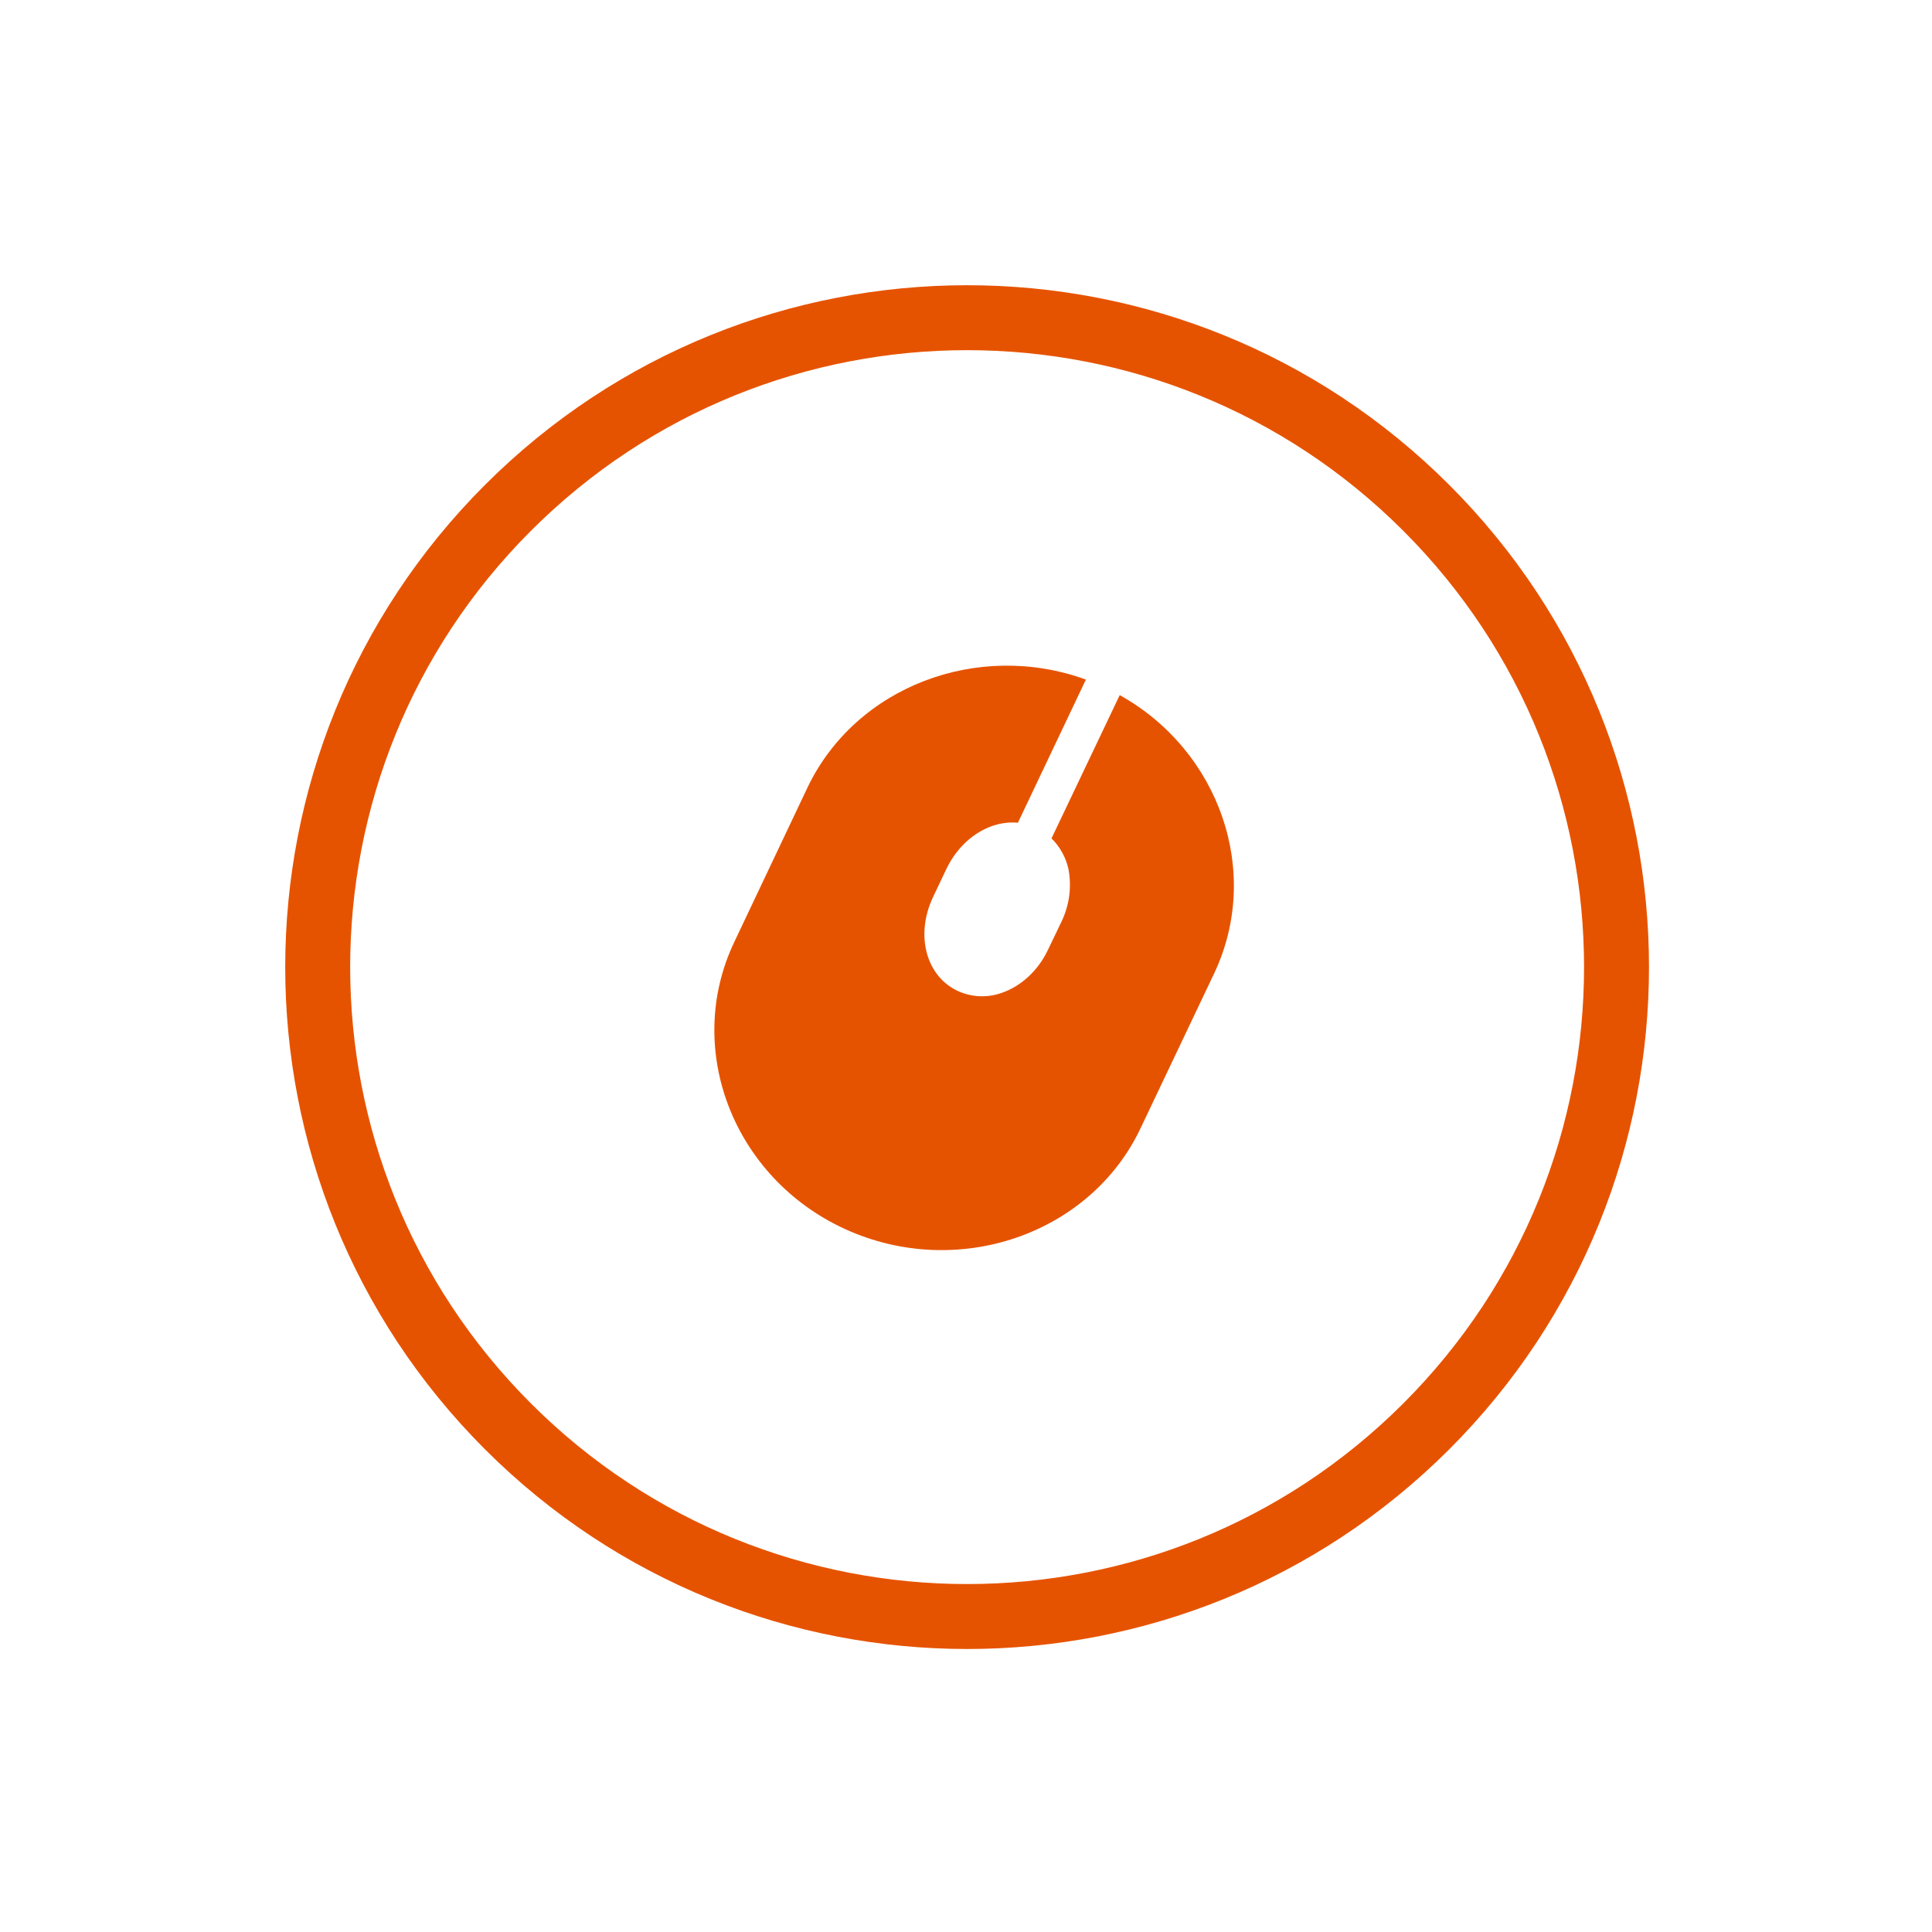
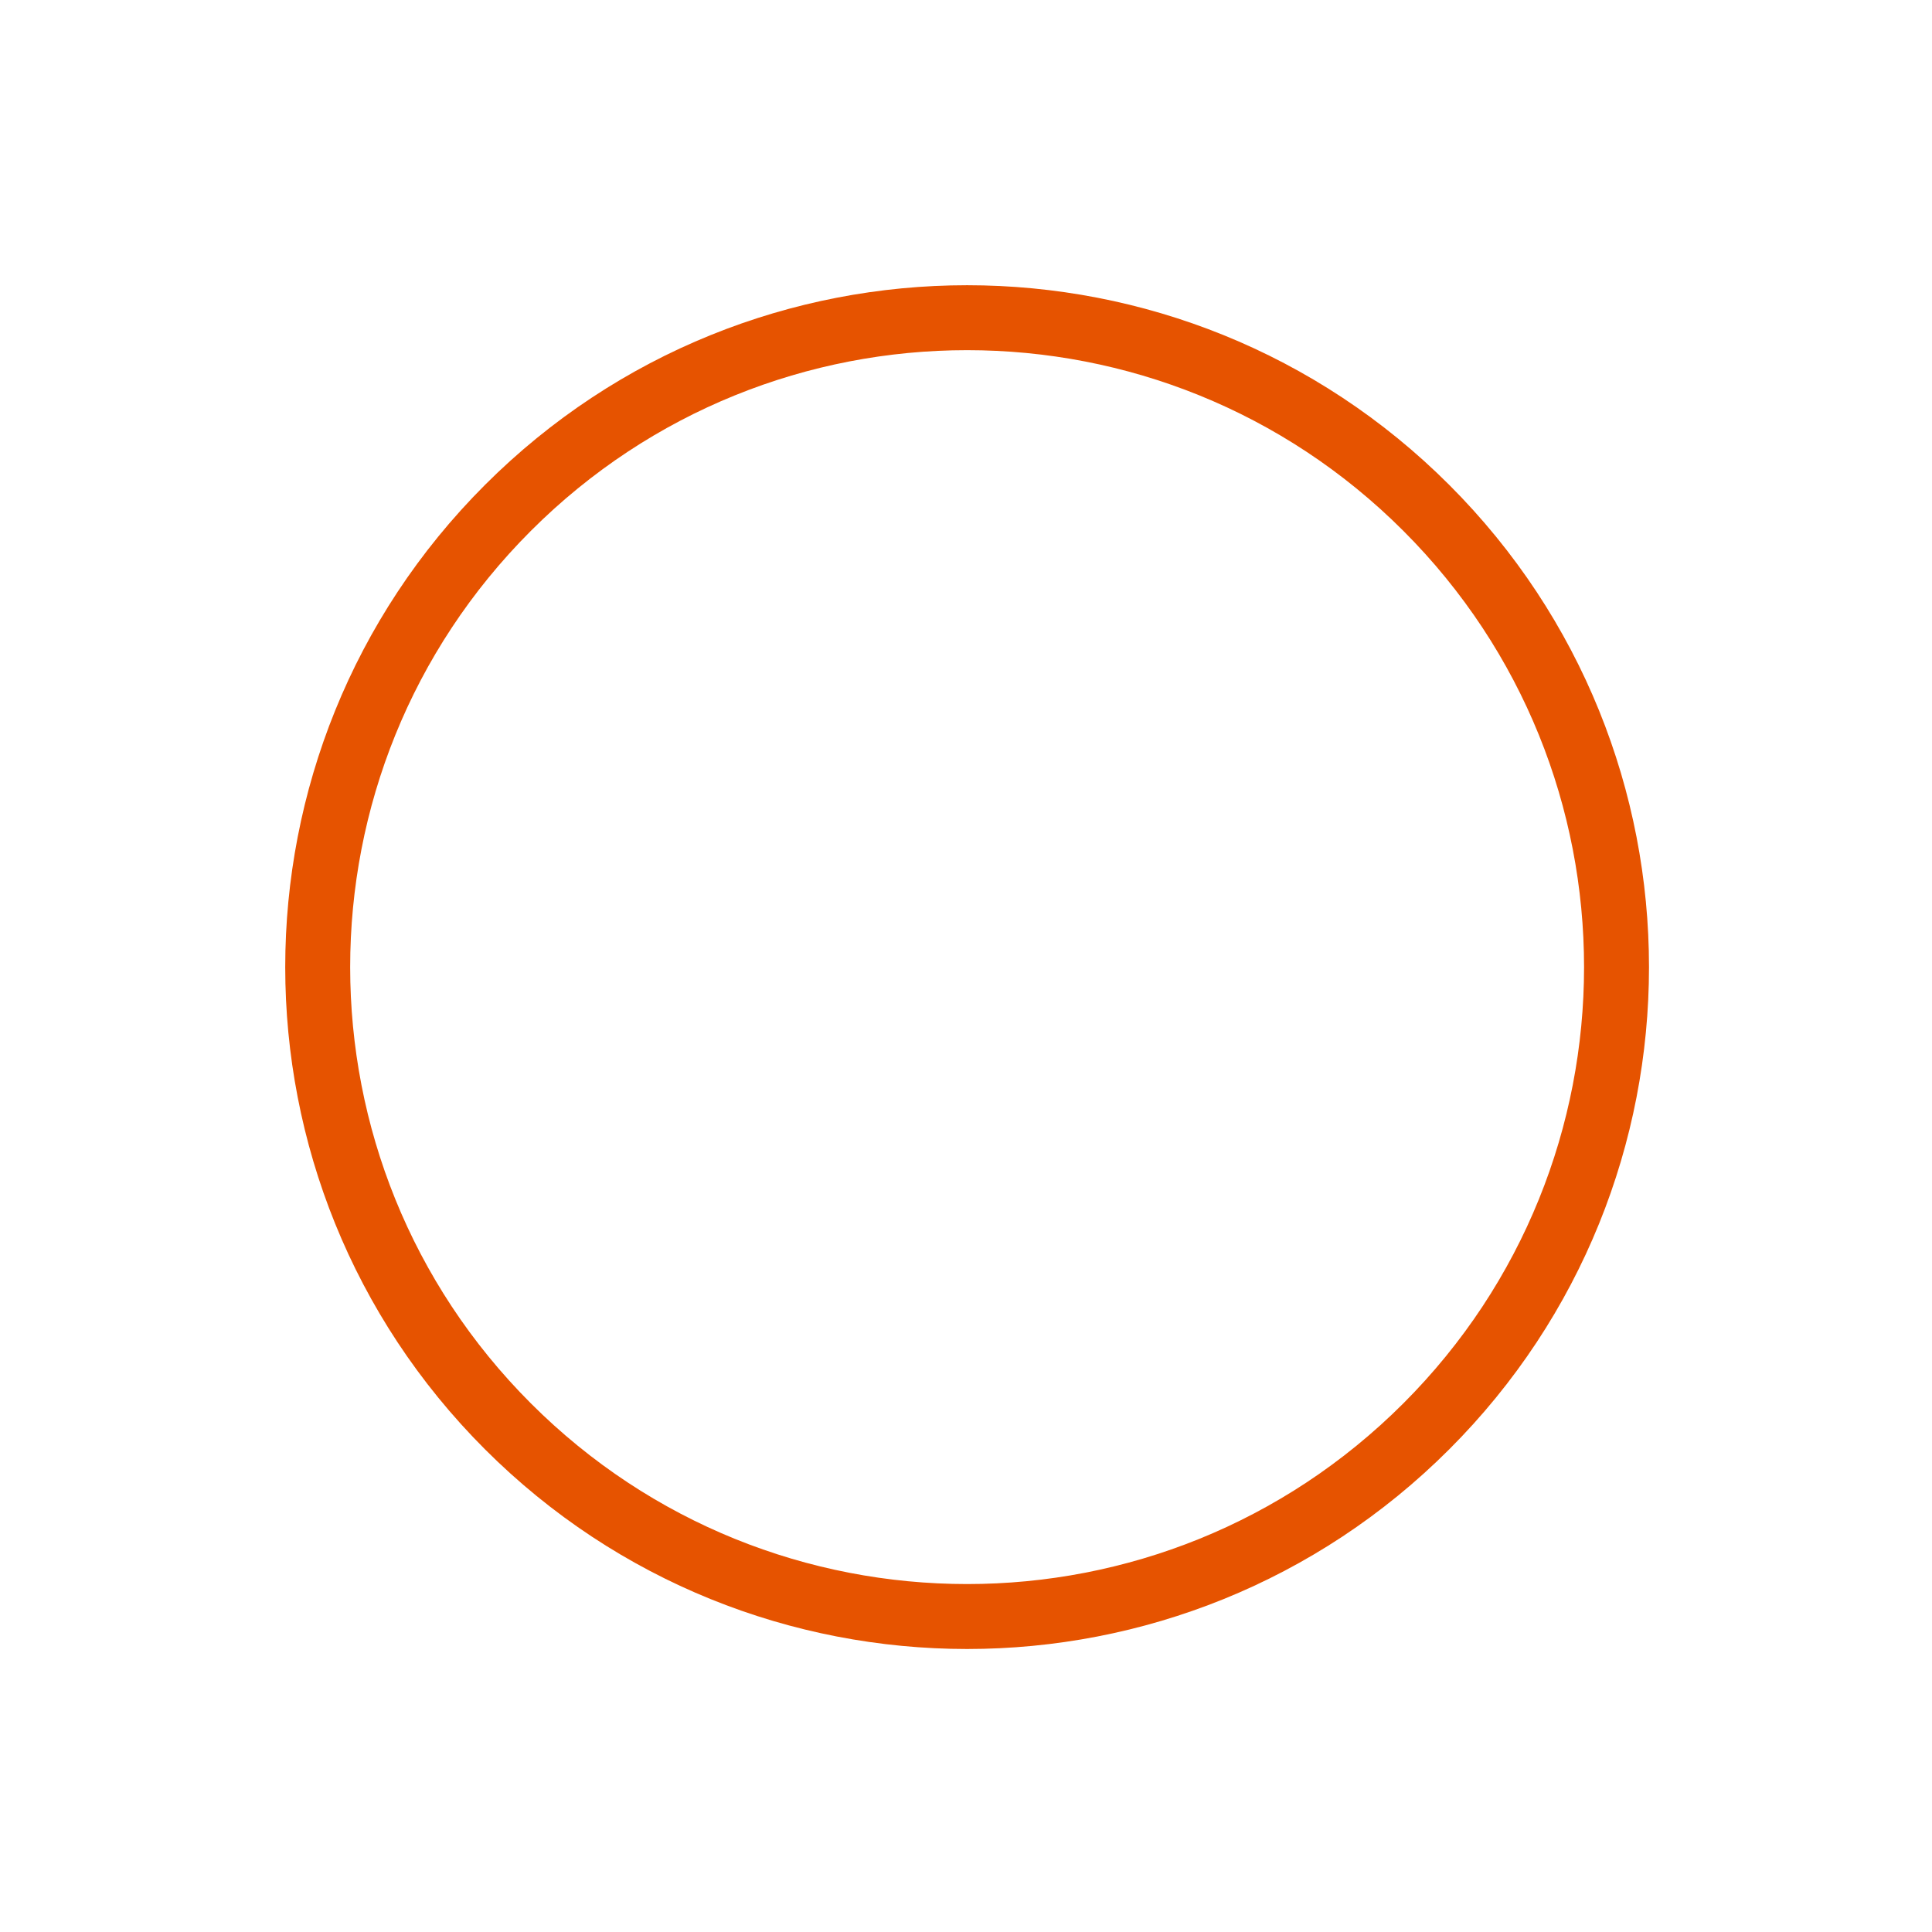
<svg xmlns="http://www.w3.org/2000/svg" width="119" height="119" viewBox="0 0 119 119" fill="none">
-   <path d="M87.853 87.853C103.474 72.232 103.474 46.905 87.853 31.284C72.232 15.663 46.905 15.663 31.284 31.284C15.663 46.905 15.663 72.232 31.284 87.853C46.905 103.474 72.232 103.474 87.853 87.853Z" stroke="#E65300" stroke-width="4" stroke-miterlimit="10" />
-   <path d="M64.767 51.64C65.302 52.169 65.667 52.84 65.818 53.57C66.015 54.657 65.861 55.777 65.379 56.774L64.555 58.49C63.955 59.767 62.911 60.739 61.7 61.155C60.831 61.467 59.873 61.43 59.031 61.054C57.038 60.155 56.358 57.597 57.472 55.25L58.291 53.525C58.906 52.242 59.941 51.273 61.156 50.862C61.651 50.694 62.176 50.63 62.698 50.675L66.885 41.858C60.238 39.441 52.711 42.279 49.735 48.511L45.225 58.028C42.096 64.601 45.17 72.558 52.056 75.705C58.943 78.853 67.147 76.064 70.257 69.482L74.779 59.97C77.744 53.724 75.117 46.247 68.969 42.814L64.767 51.64Z" fill="#E65300" />
+   <path d="M87.853 87.853C103.474 72.232 103.474 46.905 87.853 31.284C72.232 15.663 46.905 15.663 31.284 31.284C15.663 46.905 15.663 72.232 31.284 87.853C46.905 103.474 72.232 103.474 87.853 87.853" stroke="#E65300" stroke-width="4" stroke-miterlimit="10" />
</svg>